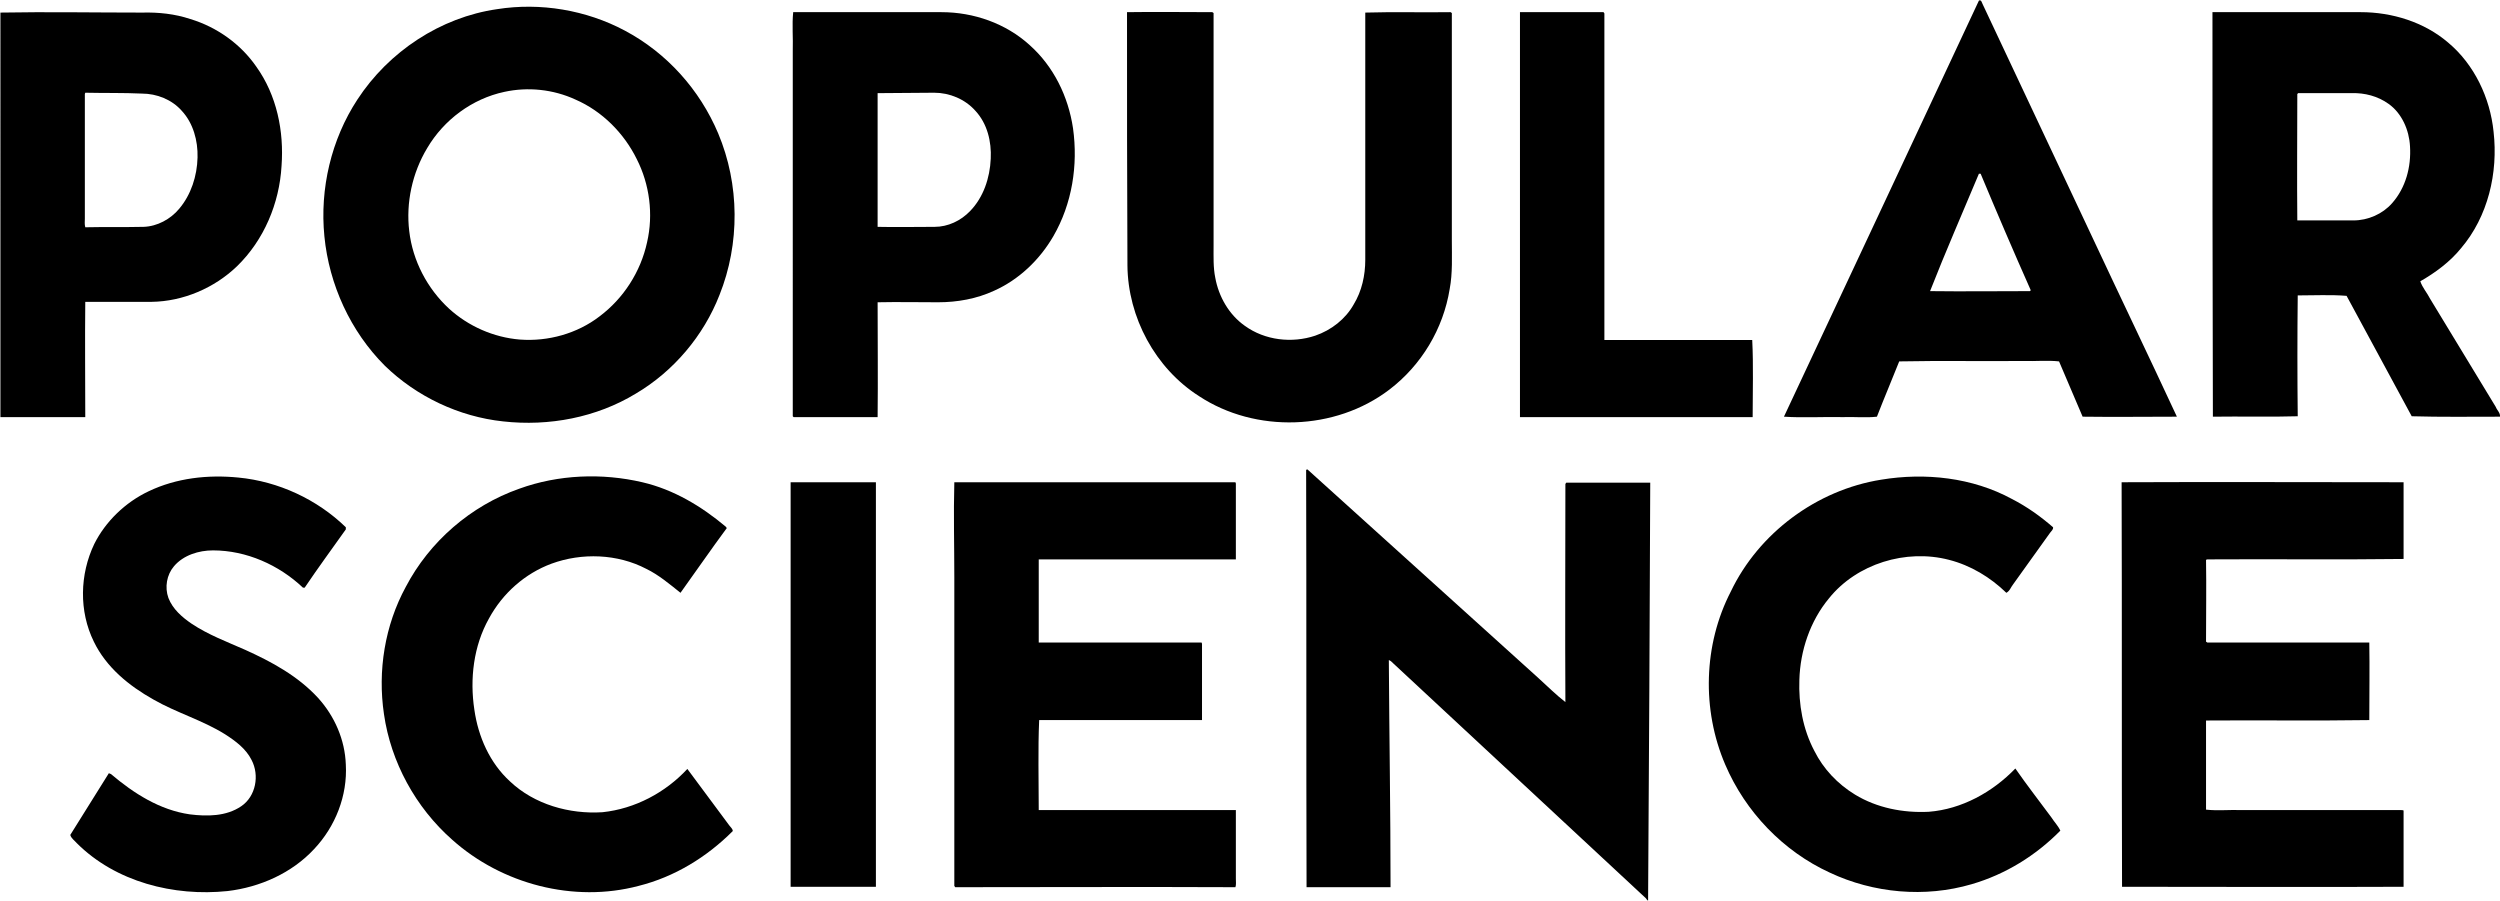
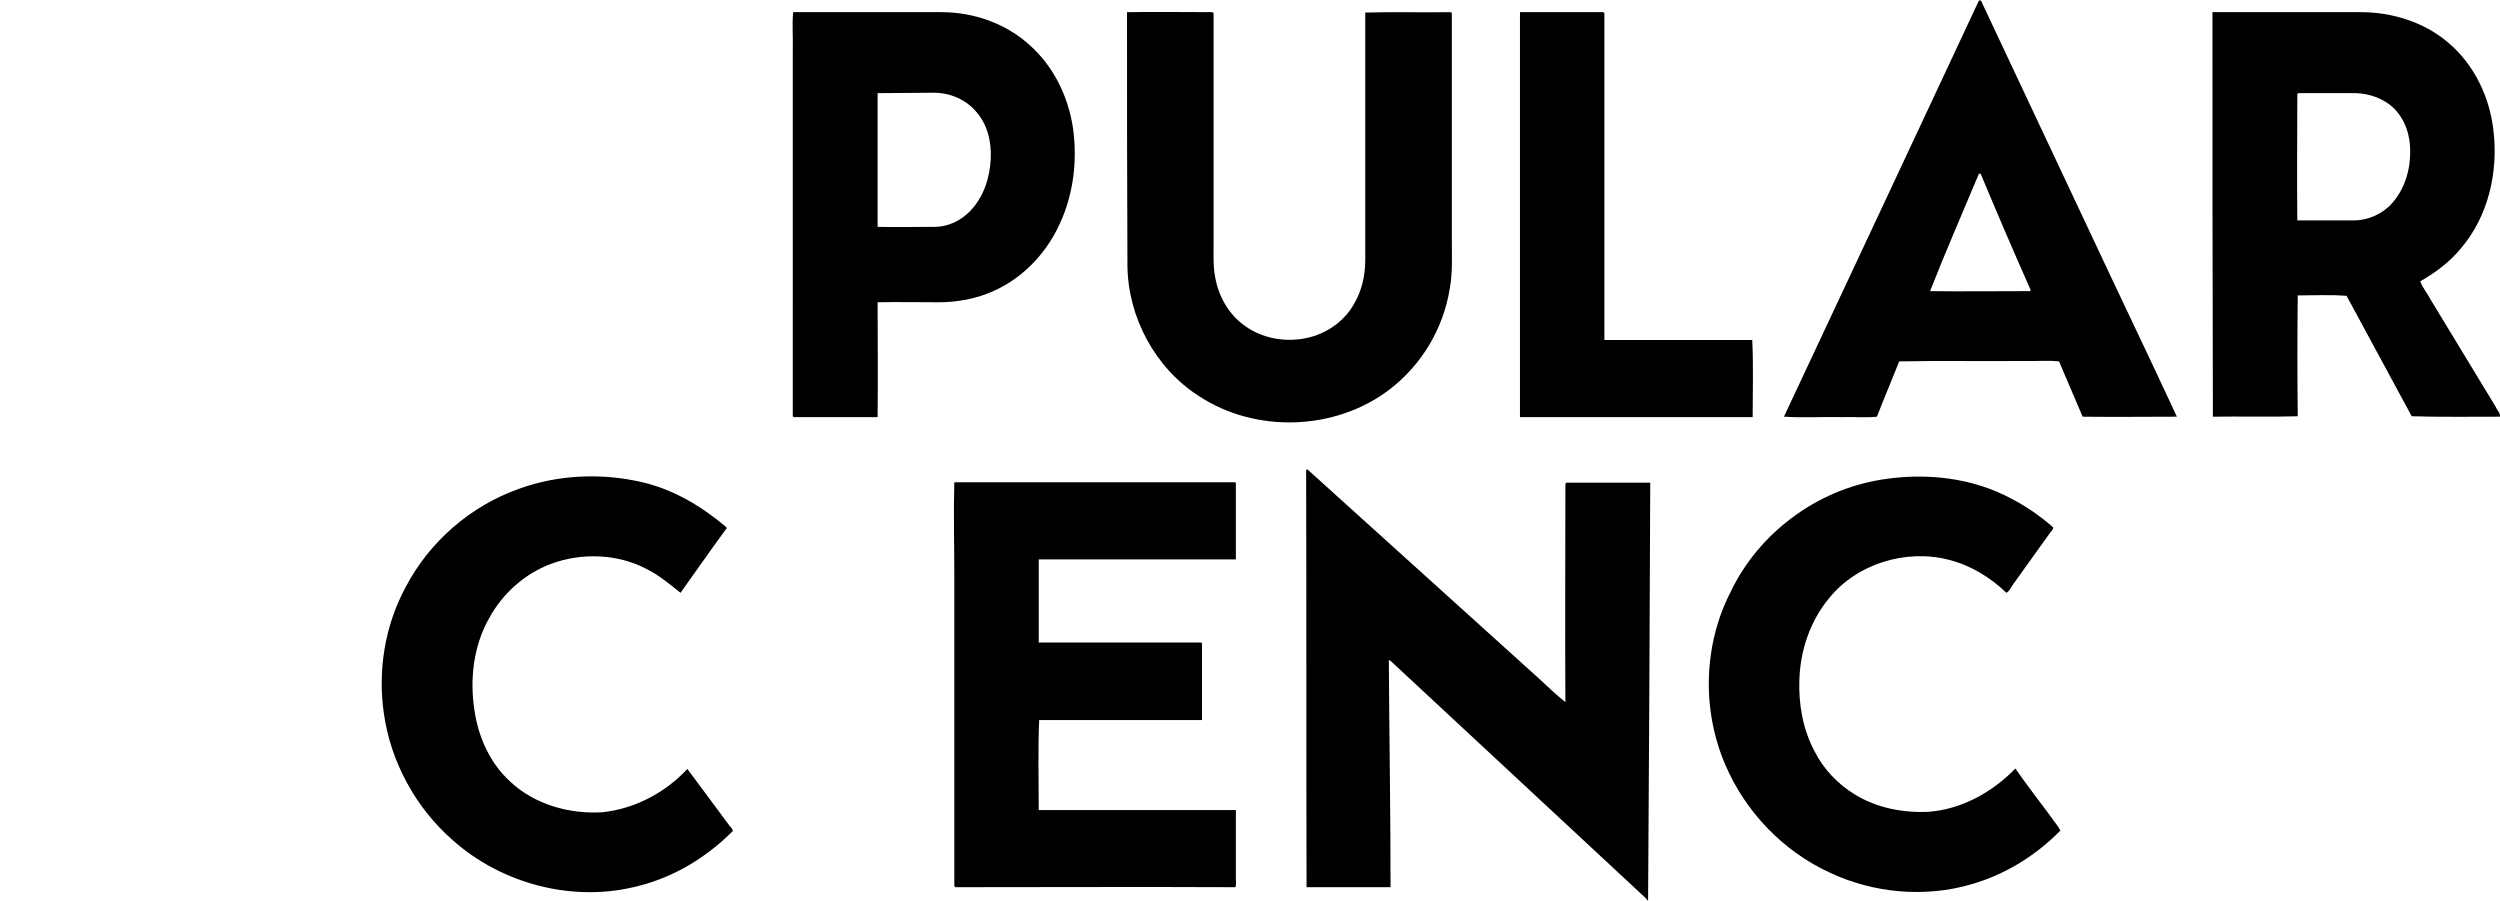
<svg xmlns="http://www.w3.org/2000/svg" version="1.1" id="Capa_1" x="0px" y="0px" width="1535px" height="553px" viewBox="0 0 583.4 210.1" style="enable-background:new 0 0 583.4 210.1;" xml:space="preserve">
  <style type="text/css">
	.st0{fill-rule:evenodd;clip-rule:evenodd;}
</style>
  <g>
-     <path class="st0" d="M495.1,112.5c21.9-0.1,43.9,0,65.8,0c0,5.9,0,11.9,0,17.9c-15.2,0.2-30.5,0-45.8,0.1l-0.3,0.1   c0.1,6.4,0,12.7,0,19.1l0.3,0.2c12.6,0,25.2,0,37.8,0c0.1,6,0,12,0,18.1c-12.7,0.2-25.4,0-38.1,0.1c0,6.9,0,13.8,0,20.8   c2.7,0.3,5.5,0,8.3,0.1h37.1c0.2,0,0.5,0,0.7,0.1c0,5.9,0,11.9,0,17.8c-21.9,0.1-43.8,0-65.7,0C495.1,175.5,495.2,144,495.1,112.5   L495.1,112.5L495.1,112.5z" />
    <path class="st0" d="M222.7,112.5c21.9,0,43.7,0,65.6,0l0.1,0.3c0,5.9,0,11.8,0,17.7c-15.3,0-30.6,0-46,0c0,6.5,0,13,0,19.4   c12.7,0,25.3,0,38,0l0.1,0.3c0,5.9,0,11.8,0,17.8c-12.7,0-25.3,0-38,0c-0.3,6.9-0.1,14-0.1,21c15.3,0,30.6,0,46,0   c0,5.3,0,10.6,0,16c0,0.7,0.1,1.4-0.1,2c-21.8-0.1-43.6,0-65.4,0l-0.2-0.3c0-24,0-48,0-72C222.7,127.3,222.5,119.9,222.7,112.5   L222.7,112.5L222.7,112.5z" />
-     <path class="st0" d="M184.5,112.5c6.6,0,13.3,0,19.9,0c0,31.5,0,63,0,94.4h-19.9C184.5,175.5,184.5,144,184.5,112.5L184.5,112.5z" />
    <path class="st0" d="M439,111.9c10.3-1.7,21.3-0.5,30.5,4.5c3.5,1.8,6.6,4,9.6,6.6c0.1,0.5-0.4,0.9-0.7,1.3c-2.9,4-5.7,8-8.6,12   c-0.5,0.6-0.8,1.6-1.6,2c-3.7-3.6-8.3-6.4-13.4-7.7c-10-2.6-21.5,0.9-28,9c-4.4,5.3-6.7,12.2-6.9,19c-0.2,5.7,0.8,11.5,3.5,16.6   c2.1,4.2,5.4,7.7,9.5,10.2c5.1,3.1,11.2,4.3,17.2,4c7.7-0.6,14.9-4.6,20.2-10.1c2.7,3.9,5.6,7.6,8.4,11.4c0.7,1.1,1.6,2,2.1,3.1   c-5.7,5.8-12.8,10.2-20.7,12.5c-10.9,3.2-22.9,2.1-33.1-2.7c-10.9-5-19.7-14.2-24.4-25.2c-5.5-12.8-5.1-28,1.3-40.4   C410.4,124.4,423.9,114.3,439,111.9L439,111.9z" />
    <path class="st0" d="M121.2,114c9.1-3.3,19.3-3.7,28.7-1.5c7.3,1.7,13.8,5.6,19.5,10.4l0.2,0.3c-3.7,5-7.2,10.1-10.8,15.1   c-2.5-2-5.1-4.2-8-5.6c-6.7-3.5-15-3.8-22.1-1.2c-6.2,2.3-11.4,6.9-14.6,12.8c-3.6,6.4-4.5,14.1-3.4,21.3   c0.9,6.3,3.6,12.4,8.3,16.7c5.7,5.4,13.9,7.7,21.6,7.2c7.6-0.8,14.7-4.6,19.8-10.1c3.3,4.4,6.5,8.8,9.8,13.2   c0.3,0.4,0.8,0.8,0.8,1.3c-6.1,6.1-13.6,10.7-22,12.8c-15.1,4-31.9-0.4-43.5-10.8c-8.5-7.5-14.3-18.1-15.9-29.3   c-1.5-10.1,0.2-20.7,5.1-29.7C100.2,126.4,109.8,118,121.2,114L121.2,114L121.2,114z" />
-     <path class="st0" d="M34.7,114.6c6.5-3.1,13.8-3.9,20.9-3.2c9.4,0.9,18.4,5.1,25.1,11.6c0,0.1,0,0.4,0,0.5c-3.2,4.5-6.5,9-9.6,13.6   h-0.4c-5.6-5.3-13.2-8.7-21-8.7c-3.3,0-6.9,1.1-9.1,3.7c-1.7,2-2.2,4.9-1.3,7.4c1,2.6,3.2,4.5,5.4,6c3.9,2.6,8.2,4.2,12.5,6.1   c6.2,2.8,12.3,6.1,17,11.2c3.9,4.3,6.3,9.8,6.5,15.6c0.4,7.2-2.4,14.4-7.4,19.7c-5.2,5.6-12.6,8.9-20.2,9.8   c-12.5,1.3-26.1-2.1-35.2-11.2c-0.5-0.6-1.3-1.1-1.5-1.9c3-4.8,6-9.6,9-14.4c0.1,0,0.4,0.2,0.5,0.2c5.3,4.5,11.4,8.4,18.4,9.4   c4,0.5,8.5,0.5,12-1.9c3.4-2.3,4.3-7.2,2.4-10.8c-1.3-2.6-3.7-4.4-6.2-6c-5.3-3.3-11.3-5-16.7-8.1c-5.7-3.2-11-7.5-13.9-13.5   c-3.5-7.1-3.3-15.7,0.1-22.8C24.6,121.7,29.2,117.2,34.7,114.6L34.7,114.6L34.7,114.6z" />
    <path class="st0" d="M304.8,109.6l0.3-0.1c17.9,16.2,35.9,32.4,53.8,48.6c2.1,1.9,4.2,4,6.4,5.7c-0.1-17,0-33.9,0-50.9l0.2-0.3   c6.5,0,13.1,0,19.6,0c-0.1,32.5-0.3,65-0.5,97.5h-0.1c-0.1-0.1-0.3-0.3-0.4-0.5l-58.5-54.4c-0.5-0.4-0.9-1-1.5-1.2   c0.1,17.7,0.4,35.4,0.4,53c-6.5,0-13,0-19.6,0C304.8,174.5,304.9,142,304.8,109.6L304.8,109.6L304.8,109.6z" />
    <path class="st0" d="M536.3,21.7l-0.2,0.2c0,9.8-0.1,19.7,0,29.5c4.4,0,8.8,0,13.1,0c3.4,0,6.8-1.5,9-4c3.2-3.6,4.5-8.5,4.2-13.3   c-0.2-3.8-1.9-7.7-5-9.9c-2.5-1.8-5.6-2.6-8.6-2.5L536.3,21.7L536.3,21.7z M516.3,2.8c11.5,0,23.1,0,34.6,0   c7.3,0,14.8,2.3,20.4,7.1c6.1,5.1,9.8,12.9,10.6,20.8c1.1,9.6-1.3,19.8-7.6,27.2c-2.6,3.2-6,5.7-9.5,7.7c0.5,1.5,1.6,2.7,2.3,4.1   c5.1,8.4,10.2,16.8,15.3,25.2c0.3,0.8,1.1,1.4,1,2.3c-6.9,0-13.8,0.1-20.6-0.1c-5.1-9.4-10.1-18.7-15.2-28.1   c-3.7-0.3-7.6-0.1-11.4-0.1c-0.1,9.4-0.1,18.8,0,28.2c-6.6,0.2-13.2,0-19.8,0.1C516.3,65.8,516.3,34.3,516.3,2.8L516.3,2.8z" />
    <path class="st0" d="M354.7,2.8c6.5,0,13,0,19.5,0l0.2,0.3c0,25.4,0,50.8,0,76.2h34.5c0.3,5.9,0.1,12,0.1,18h-54.3   C354.7,65.8,354.7,34.3,354.7,2.8L354.7,2.8L354.7,2.8z" />
    <path class="st0" d="M263,2.8c6.6-0.1,13.3,0,19.9,0l0.3,0.2v54.3c0,2.5-0.1,5.1,0.4,7.5c0.8,4.4,3.2,8.6,6.9,11.2   c4.7,3.4,11,4.1,16.4,2.3c3.8-1.3,7.1-3.9,9-7.3c1.9-3.1,2.7-6.8,2.7-10.4V2.9c6.6-0.2,13.3,0,19.9-0.1l0.3,0.2v53   c0,3.8,0.2,7.7-0.5,11.4c-1.5,9.3-6.6,17.8-14.1,23.5c-12.6,9.6-31.2,10.2-44.4,1.5c-10.2-6.5-16.6-18.4-16.7-30.5   C263,42.2,263,22.5,263,2.8L263,2.8z" />
    <path class="st0" d="M204.8,21.7c0,10.4,0,20.8,0,31.2c4.4,0.1,8.8,0,13.3,0c3.1,0,6.1-1.4,8.3-3.7c3.1-3.2,4.6-7.7,4.8-12.2   c0.2-4-0.8-8.2-3.6-11.2c-2.4-2.7-6-4.2-9.6-4.2L204.8,21.7L204.8,21.7z M185,11.8c0.1-3-0.2-6.1,0.1-9c11.5,0,23.1,0,34.6,0   c7.5,0,15,2.6,20.6,7.7c5.6,5,9,12,10.1,19.4c1.2,8.6-0.2,17.6-4.6,25.2c-3.2,5.5-8,10.1-13.8,12.7c-4.1,1.9-8.6,2.7-13.1,2.7   c-4.7,0-9.4-0.1-14.1,0c0,9,0.1,17.9,0,26.8c-6.5,0-13,0-19.6,0l-0.2-0.2C185,68.6,185,40.2,185,11.8L185,11.8z" />
-     <path class="st0" d="M19.9,21.6l-0.1,0.3c0,9.7,0,19.4,0,29.1c0,0.6-0.1,1.3,0.1,2c4.5-0.1,9.1,0,13.6-0.1c3.2-0.1,6.3-1.8,8.3-4.2   c2.8-3.3,4.2-7.7,4.3-12c0.1-3.9-1-8-3.7-10.9c-2.3-2.6-5.8-4-9.3-4C28.8,21.6,24.4,21.7,19.9,21.6L19.9,21.6L19.9,21.6z M0,2.9   c11.1-0.2,22.1,0,33.2,0c3.8-0.1,7.6,0.3,11.2,1.5c6.3,1.9,11.8,5.9,15.4,11.1c4.8,6.7,6.5,15.1,5.9,23.2   c-0.5,8.7-4.1,17.3-10.4,23.4c-5.3,5.1-12.6,8.2-19.9,8.3c-5.2,0-10.4,0-15.5,0c-0.1,9,0,17.9,0,26.9c-6.6,0-13.2,0-19.8,0V2.9H0z" />
-     <path class="st0" d="M117.7,21.4c-7.5,1.6-14.1,6.5-18,13.1c-3.5,5.8-5,12.8-4.2,19.4c0.8,6.9,4.2,13.4,9.3,18.1   c4.5,4.1,10.4,6.7,16.5,7.2c6.6,0.5,13.4-1.4,18.6-5.4c5.6-4.2,9.6-10.4,11.1-17.3c1.5-6.5,0.6-13.5-2.4-19.4   c-3-6.1-8.1-11.2-14.3-13.9C129.1,20.8,123.2,20.2,117.7,21.4L117.7,21.4L117.7,21.4z M116,2.1c10.1-1.6,20.8,0.2,29.8,5   c9.8,5.2,17.5,13.8,21.8,24c5,11.9,5.1,25.7,0.3,37.7c-3.7,9.5-10.7,17.8-19.5,23c-9.2,5.6-20.3,7.7-31,6.5   c-10.3-1.1-20.2-5.8-27.6-13c-8-8-13-18.9-14.1-30.2c-1.1-11.1,1.6-22.6,7.7-31.9C90.7,12,102.8,4,116,2.1L116,2.1z" />
    <path class="st0" d="M461.8,40.5c-3.8,9.1-7.8,18.2-11.4,27.4c7.7,0.1,15.5,0,23.3,0l0.2-0.2c-4-9-7.9-18.1-11.7-27.2H461.8   L461.8,40.5z M461.8,0.1c0.6-0.3,0.7,0.6,0.9,0.9l25.6,54.4c6.5,13.9,13.2,27.8,19.7,41.8c-7.3,0-14.6,0.1-22,0   c-1.8-4.3-3.7-8.6-5.5-12.9c-2.7-0.3-5.6,0-8.3-0.1c-9.6,0.1-19.3-0.1-29,0.1c-1.7,4.3-3.5,8.5-5.2,12.9c-2.6,0.3-5.3,0-7.9,0.1   c-4.6-0.1-9.3,0.2-13.8-0.1C431.5,64.8,446.7,32.4,461.8,0.1L461.8,0.1z" />
  </g>
</svg>